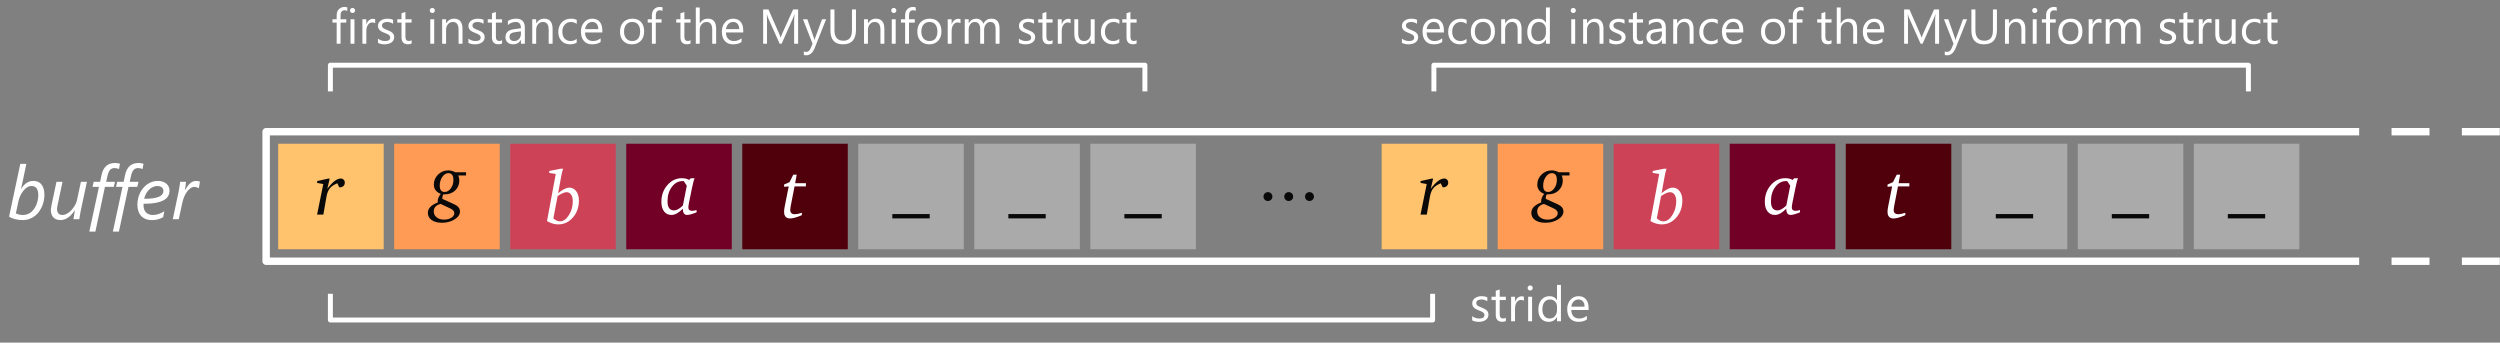
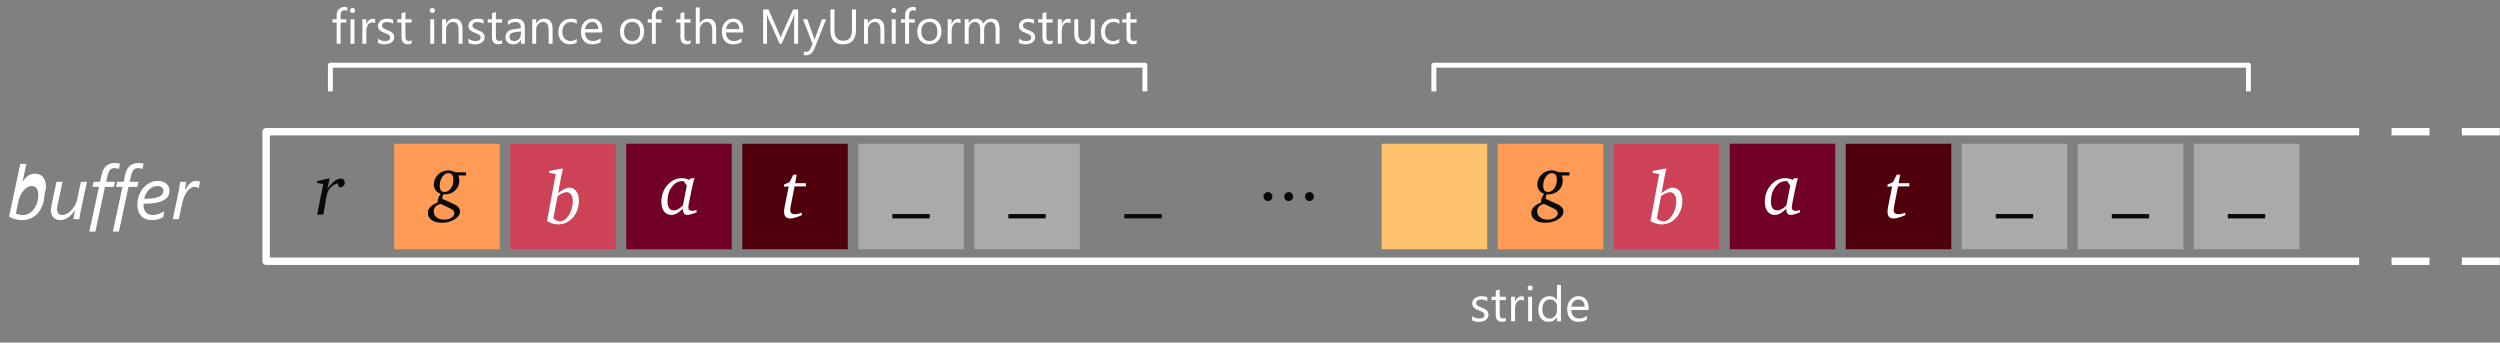
<svg xmlns="http://www.w3.org/2000/svg" version="1.1" id="svg761" width="763.15" height="104.58" viewBox="0 0 763.15 104.58" xml:space="preserve">
  <rect x="0" y="0" width="763.15" height="104.58" fill="#808080" stroke="none" />
  <defs id="defs765" />
  <g id="layer2" transform="translate(111.702,-364.803)">
-     <path id="rect984" style="fill:#ffc26d;stroke-width:1.512;stroke-linejoin:round" d="M -26.789,408.677 H 5.424 v 32.213 H -26.789 Z" />
    <path id="rect985" style="fill:#ff9b54;stroke-width:1.512;stroke-linejoin:round" d="M 8.629,408.677 H 40.842 v 32.213 H 8.629 Z" />
    <path id="rect986" style="fill:#ce4257;stroke-width:1.512;stroke-linejoin:round" d="m 44.046,408.677 h 32.213 v 32.213 H 44.046 Z" />
    <path id="rect987" style="fill:#720026;stroke-width:1.512;stroke-linejoin:round" d="m 79.463,408.677 h 32.213 v 32.213 H 79.463 Z" />
    <path id="rect988" style="fill:#4f000b;stroke-width:1.512;stroke-linejoin:round" d="m 114.88,408.677 h 32.213 v 32.213 h -32.213 z" />
    <path id="rect989" style="fill:#aaaaaa;stroke-width:1.512;stroke-linejoin:round" d="m 150.297,408.677 h 32.213 v 32.213 h -32.213 z" />
    <path id="rect990" style="fill:#aaaaaa;stroke-width:1.512;stroke-linejoin:round" d="m 185.715,408.677 h 32.213 v 32.213 h -32.213 z" />
-     <path id="rect991" style="fill:#aaaaaa;stroke-width:1.512;stroke-linejoin:round" d="m 221.132,408.677 h 32.213 v 32.213 h -32.213 z" />
    <g id="g993" transform="matrix(5.039,0,0,5.039,-124.561,301.077)" style="stroke:#000000;stroke-opacity:1">
      <path style="opacity:1;fill:none;fill-opacity:1;stroke:#ffffff;stroke-width:0.45;stroke-linejoin:round;stroke-dasharray:none;stroke-opacity:1" d="M 145.469,28.472 H 18.674 l -1e-6,-7.848 H 145.469" id="path991" />
      <path style="opacity:1;fill:none;fill-opacity:1;stroke:#ffffff;stroke-width:0.45;stroke-linejoin:round;stroke-dasharray:none;stroke-opacity:1" d="m 149.729,28.472 h -2.298 m 0,-7.848 h 2.298" id="path992" />
      <path style="opacity:1;fill:none;fill-opacity:1;stroke:#ffffff;stroke-width:0.45;stroke-linejoin:round;stroke-dasharray:none;stroke-opacity:1" d="m 153.989,28.472 h -2.298 m 0,-7.848 h 2.298" id="path993" />
    </g>
-     <path style="fill:none;stroke:#ffffff;stroke-width:1.512;stroke-linejoin:round;stroke-dasharray:none;stroke-opacity:1" d="m -10.847,454.489 v 7.995 H 325.618 v -7.995" id="path994" />
-     <path style="font-style:italic;font-size:22.811px;line-height:1.25;font-family:'Segoe UI';-inkscape-font-specification:'Segoe UI Italic';letter-spacing:0px;word-spacing:0px;fill:#ffffff;stroke-width:1.286" d="m -98.143,424.294 q 0,0.757 -0.156,1.626 -0.156,0.858 -0.501,1.715 -0.345,0.847 -0.88,1.637 -0.535,0.791 -1.292,1.392 -0.746,0.601 -1.738,0.969 -0.98,0.356 -2.228,0.356 -0.512,0 -1.058,-0.078 -0.546,-0.067 -1.069,-0.2 -0.524,-0.134 -1.002,-0.323 -0.479,-0.189 -0.869,-0.434 l 3.431,-16.128 h 1.849 l -1.147,5.458 q -0.123,0.546 -0.256,1.147 -0.123,0.601 -0.245,1.069 h 0.022 q 0.356,-0.568 0.757,-1.025 0.401,-0.457 0.858,-0.78 0.468,-0.323 0.991,-0.49 0.535,-0.178 1.158,-0.178 1.626,0 2.495,1.114 0.88,1.114 0.88,3.152 z m -1.871,0.045 q 0,-0.635 -0.123,-1.147 -0.111,-0.512 -0.368,-0.869 -0.245,-0.356 -0.635,-0.546 -0.39,-0.189 -0.947,-0.189 -0.702,0 -1.348,0.412 -0.646,0.412 -1.181,1.092 -0.535,0.679 -0.924,1.537 -0.39,0.858 -0.568,1.749 l -0.746,3.553 q 0.379,0.212 0.947,0.356 0.579,0.145 1.192,0.145 0.791,0 1.448,-0.256 0.657,-0.267 1.181,-0.724 0.524,-0.457 0.913,-1.058 0.39,-0.601 0.646,-1.27 0.256,-0.679 0.379,-1.392 0.134,-0.724 0.134,-1.392 z m 13.099,4.132 q -0.1,0.434 -0.189,0.902 -0.078,0.468 -0.156,0.902 -0.078,0.434 -0.134,0.813 -0.056,0.379 -0.089,0.624 h -1.782 q 0.056,-0.434 0.123,-0.902 0.078,-0.479 0.145,-0.88 0.078,-0.468 0.145,-0.913 h -0.045 q -0.39,0.613 -0.869,1.158 -0.468,0.535 -1.025,0.947 -0.546,0.401 -1.17,0.635 -0.613,0.234 -1.281,0.234 -0.735,0 -1.292,-0.234 -0.546,-0.223 -0.913,-0.635 -0.368,-0.412 -0.557,-0.991 -0.178,-0.579 -0.178,-1.292 0,-0.145 0.045,-0.434 0.045,-0.29 0.1,-0.624 0.056,-0.334 0.123,-0.657 0.078,-0.334 0.123,-0.568 l 1.325,-6.249 h 1.849 l -1.415,6.683 q -0.045,0.178 -0.089,0.412 -0.045,0.234 -0.089,0.468 -0.033,0.234 -0.056,0.434 -0.022,0.189 -0.022,0.301 0,0.835 0.401,1.337 0.412,0.49 1.225,0.49 0.49,0 0.98,-0.2 0.49,-0.2 0.947,-0.535 0.468,-0.345 0.88,-0.791 0.412,-0.457 0.746,-0.958 0.334,-0.512 0.568,-1.047 0.234,-0.535 0.345,-1.025 l 1.192,-5.569 h 1.838 z m 11.539,-12.063 q -0.111,-0.056 -0.267,-0.1 -0.156,-0.056 -0.334,-0.1 -0.178,-0.045 -0.379,-0.067 -0.189,-0.033 -0.368,-0.033 -0.913,0 -1.415,0.601 -0.49,0.59 -0.746,1.771 l -0.412,1.827 h 2.695 l -0.368,1.548 h -2.695 l -2.918,13.645 h -1.849 l 2.941,-13.645 h -1.96 l 0.345,-1.548 h 1.96 l 0.457,-2.116 q 0.212,-0.98 0.59,-1.671 0.379,-0.691 0.902,-1.125 0.524,-0.434 1.181,-0.635 0.668,-0.2 1.459,-0.2 0.412,0 0.802,0.067 0.401,0.067 0.679,0.156 z m 7.184,0 q -0.111,-0.056 -0.267,-0.1 -0.156,-0.056 -0.334,-0.1 -0.178,-0.045 -0.379,-0.067 -0.189,-0.033 -0.368,-0.033 -0.913,0 -1.415,0.601 -0.49,0.59 -0.746,1.771 l -0.412,1.827 h 2.695 l -0.368,1.548 h -2.695 l -2.918,13.645 h -1.849 l 2.941,-13.645 h -1.96 l 0.345,-1.548 h 1.96 l 0.457,-2.116 q 0.212,-0.98 0.59,-1.671 0.379,-0.691 0.902,-1.125 0.524,-0.434 1.181,-0.635 0.668,-0.2 1.459,-0.2 0.412,0 0.802,0.067 0.401,0.067 0.679,0.156 z m 8.231,6.572 q 0,0.902 -0.401,1.648 -0.401,0.735 -1.325,1.27 -0.924,0.523 -2.439,0.813 -1.515,0.29 -3.742,0.301 -0.022,0.123 -0.022,0.256 0,0.123 0,0.223 0,0.601 0.167,1.136 0.167,0.535 0.512,0.936 0.356,0.401 0.902,0.635 0.557,0.234 1.314,0.234 0.769,0 1.682,-0.29 0.924,-0.301 1.76,-0.847 l -0.345,1.804 q -0.613,0.356 -1.459,0.624 -0.847,0.267 -1.894,0.267 -1.259,0 -2.127,-0.39 -0.858,-0.39 -1.392,-1.036 -0.524,-0.657 -0.757,-1.504 -0.234,-0.858 -0.234,-1.793 0,-1.002 0.223,-1.927 0.223,-0.936 0.624,-1.738 0.412,-0.802 0.98,-1.459 0.568,-0.668 1.259,-1.136 0.691,-0.468 1.481,-0.724 0.791,-0.256 1.637,-0.256 0.88,0 1.548,0.234 0.679,0.234 1.125,0.646 0.457,0.401 0.691,0.936 0.234,0.535 0.234,1.136 z m -1.86,0.089 q 0,-0.702 -0.524,-1.092 -0.512,-0.39 -1.37,-0.39 -0.679,0 -1.314,0.301 -0.635,0.29 -1.17,0.813 -0.535,0.512 -0.924,1.236 -0.39,0.713 -0.568,1.548 1.593,0 2.707,-0.156 1.114,-0.167 1.816,-0.479 0.702,-0.312 1.025,-0.757 0.323,-0.457 0.323,-1.025 z m 10.827,-0.824 h -0.045 q -0.223,-0.134 -0.59,-0.256 -0.356,-0.134 -0.713,-0.134 -0.646,0 -1.236,0.423 -0.59,0.412 -1.08,1.103 -0.479,0.679 -0.847,1.559 -0.356,0.88 -0.557,1.804 l -1.069,4.968 h -1.827 l 1.604,-7.574 q 0.1,-0.468 0.2,-0.98 0.1,-0.512 0.178,-1.025 0.089,-0.512 0.156,-0.98 0.067,-0.468 0.1,-0.847 h 1.804 q -0.033,0.334 -0.078,0.713 -0.045,0.368 -0.089,0.724 -0.045,0.345 -0.089,0.635 -0.045,0.278 -0.067,0.434 h 0.045 q 0.356,-0.635 0.724,-1.147 0.368,-0.512 0.769,-0.869 0.412,-0.368 0.869,-0.568 0.457,-0.201 0.991,-0.201 0.312,0 0.613,0.067 0.312,0.056 0.557,0.123 z" id="text994" transform="scale(1,1)" aria-label="buffer" />
+     <path style="font-style:italic;font-size:22.811px;line-height:1.25;font-family:'Segoe UI';-inkscape-font-specification:'Segoe UI Italic';letter-spacing:0px;word-spacing:0px;fill:#ffffff;stroke-width:1.286" d="m -98.143,424.294 q 0,0.757 -0.156,1.626 -0.156,0.858 -0.501,1.715 -0.345,0.847 -0.88,1.637 -0.535,0.791 -1.292,1.392 -0.746,0.601 -1.738,0.969 -0.98,0.356 -2.228,0.356 -0.512,0 -1.058,-0.078 -0.546,-0.067 -1.069,-0.2 -0.524,-0.134 -1.002,-0.323 -0.479,-0.189 -0.869,-0.434 l 3.431,-16.128 h 1.849 l -1.147,5.458 h 0.022 q 0.356,-0.568 0.757,-1.025 0.401,-0.457 0.858,-0.78 0.468,-0.323 0.991,-0.49 0.535,-0.178 1.158,-0.178 1.626,0 2.495,1.114 0.88,1.114 0.88,3.152 z m -1.871,0.045 q 0,-0.635 -0.123,-1.147 -0.111,-0.512 -0.368,-0.869 -0.245,-0.356 -0.635,-0.546 -0.39,-0.189 -0.947,-0.189 -0.702,0 -1.348,0.412 -0.646,0.412 -1.181,1.092 -0.535,0.679 -0.924,1.537 -0.39,0.858 -0.568,1.749 l -0.746,3.553 q 0.379,0.212 0.947,0.356 0.579,0.145 1.192,0.145 0.791,0 1.448,-0.256 0.657,-0.267 1.181,-0.724 0.524,-0.457 0.913,-1.058 0.39,-0.601 0.646,-1.27 0.256,-0.679 0.379,-1.392 0.134,-0.724 0.134,-1.392 z m 13.099,4.132 q -0.1,0.434 -0.189,0.902 -0.078,0.468 -0.156,0.902 -0.078,0.434 -0.134,0.813 -0.056,0.379 -0.089,0.624 h -1.782 q 0.056,-0.434 0.123,-0.902 0.078,-0.479 0.145,-0.88 0.078,-0.468 0.145,-0.913 h -0.045 q -0.39,0.613 -0.869,1.158 -0.468,0.535 -1.025,0.947 -0.546,0.401 -1.17,0.635 -0.613,0.234 -1.281,0.234 -0.735,0 -1.292,-0.234 -0.546,-0.223 -0.913,-0.635 -0.368,-0.412 -0.557,-0.991 -0.178,-0.579 -0.178,-1.292 0,-0.145 0.045,-0.434 0.045,-0.29 0.1,-0.624 0.056,-0.334 0.123,-0.657 0.078,-0.334 0.123,-0.568 l 1.325,-6.249 h 1.849 l -1.415,6.683 q -0.045,0.178 -0.089,0.412 -0.045,0.234 -0.089,0.468 -0.033,0.234 -0.056,0.434 -0.022,0.189 -0.022,0.301 0,0.835 0.401,1.337 0.412,0.49 1.225,0.49 0.49,0 0.98,-0.2 0.49,-0.2 0.947,-0.535 0.468,-0.345 0.88,-0.791 0.412,-0.457 0.746,-0.958 0.334,-0.512 0.568,-1.047 0.234,-0.535 0.345,-1.025 l 1.192,-5.569 h 1.838 z m 11.539,-12.063 q -0.111,-0.056 -0.267,-0.1 -0.156,-0.056 -0.334,-0.1 -0.178,-0.045 -0.379,-0.067 -0.189,-0.033 -0.368,-0.033 -0.913,0 -1.415,0.601 -0.49,0.59 -0.746,1.771 l -0.412,1.827 h 2.695 l -0.368,1.548 h -2.695 l -2.918,13.645 h -1.849 l 2.941,-13.645 h -1.96 l 0.345,-1.548 h 1.96 l 0.457,-2.116 q 0.212,-0.98 0.59,-1.671 0.379,-0.691 0.902,-1.125 0.524,-0.434 1.181,-0.635 0.668,-0.2 1.459,-0.2 0.412,0 0.802,0.067 0.401,0.067 0.679,0.156 z m 7.184,0 q -0.111,-0.056 -0.267,-0.1 -0.156,-0.056 -0.334,-0.1 -0.178,-0.045 -0.379,-0.067 -0.189,-0.033 -0.368,-0.033 -0.913,0 -1.415,0.601 -0.49,0.59 -0.746,1.771 l -0.412,1.827 h 2.695 l -0.368,1.548 h -2.695 l -2.918,13.645 h -1.849 l 2.941,-13.645 h -1.96 l 0.345,-1.548 h 1.96 l 0.457,-2.116 q 0.212,-0.98 0.59,-1.671 0.379,-0.691 0.902,-1.125 0.524,-0.434 1.181,-0.635 0.668,-0.2 1.459,-0.2 0.412,0 0.802,0.067 0.401,0.067 0.679,0.156 z m 8.231,6.572 q 0,0.902 -0.401,1.648 -0.401,0.735 -1.325,1.27 -0.924,0.523 -2.439,0.813 -1.515,0.29 -3.742,0.301 -0.022,0.123 -0.022,0.256 0,0.123 0,0.223 0,0.601 0.167,1.136 0.167,0.535 0.512,0.936 0.356,0.401 0.902,0.635 0.557,0.234 1.314,0.234 0.769,0 1.682,-0.29 0.924,-0.301 1.76,-0.847 l -0.345,1.804 q -0.613,0.356 -1.459,0.624 -0.847,0.267 -1.894,0.267 -1.259,0 -2.127,-0.39 -0.858,-0.39 -1.392,-1.036 -0.524,-0.657 -0.757,-1.504 -0.234,-0.858 -0.234,-1.793 0,-1.002 0.223,-1.927 0.223,-0.936 0.624,-1.738 0.412,-0.802 0.98,-1.459 0.568,-0.668 1.259,-1.136 0.691,-0.468 1.481,-0.724 0.791,-0.256 1.637,-0.256 0.88,0 1.548,0.234 0.679,0.234 1.125,0.646 0.457,0.401 0.691,0.936 0.234,0.535 0.234,1.136 z m -1.86,0.089 q 0,-0.702 -0.524,-1.092 -0.512,-0.39 -1.37,-0.39 -0.679,0 -1.314,0.301 -0.635,0.29 -1.17,0.813 -0.535,0.512 -0.924,1.236 -0.39,0.713 -0.568,1.548 1.593,0 2.707,-0.156 1.114,-0.167 1.816,-0.479 0.702,-0.312 1.025,-0.757 0.323,-0.457 0.323,-1.025 z m 10.827,-0.824 h -0.045 q -0.223,-0.134 -0.59,-0.256 -0.356,-0.134 -0.713,-0.134 -0.646,0 -1.236,0.423 -0.59,0.412 -1.08,1.103 -0.479,0.679 -0.847,1.559 -0.356,0.88 -0.557,1.804 l -1.069,4.968 h -1.827 l 1.604,-7.574 q 0.1,-0.468 0.2,-0.98 0.1,-0.512 0.178,-1.025 0.089,-0.512 0.156,-0.98 0.067,-0.468 0.1,-0.847 h 1.804 q -0.033,0.334 -0.078,0.713 -0.045,0.368 -0.089,0.724 -0.045,0.345 -0.089,0.635 -0.045,0.278 -0.067,0.434 h 0.045 q 0.356,-0.635 0.724,-1.147 0.368,-0.512 0.769,-0.869 0.412,-0.368 0.869,-0.568 0.457,-0.201 0.991,-0.201 0.312,0 0.613,0.067 0.312,0.056 0.557,0.123 z" id="text994" transform="scale(1,1)" aria-label="buffer" />
    <path style="font-style:italic;font-size:22.811px;line-height:1.25;font-family:'Charter ITC TT';-inkscape-font-specification:'Charter ITC TT Italic';letter-spacing:0px;word-spacing:0px;fill:#090909;stroke-width:1.286" d="m -6.45,420.529 q 0,0.662 -0.433,1.072 -0.433,0.388 -1.141,0.388 h -0.114 l -0.593,-1.232 q -1.574,0.639 -2.304,1.551 -0.73,0.912 -1.027,2.646 l -0.935,5.361 h -1.916 l 1.893,-9.33 -1.871,-0.342 v -0.57 l 3.376,-0.753 h 0.456 l -0.73,3.125 q 2.327,-3.148 4.129,-3.148 0.525,0 0.867,0.365 0.342,0.342 0.342,0.867 z" id="text995" transform="scale(1,1)" aria-label="r" />
    <path style="font-size:14.964px;line-height:1.25;font-family:'Segoe UI';-inkscape-font-specification:'Segoe UI';text-align:end;letter-spacing:0px;word-spacing:0px;text-anchor:end;fill:#ffffff;stroke-width:1.286" d="m 337.703,462.6 v -1.286 q 0.979,0.723 2.155,0.723 1.578,0 1.578,-1.052 0,-0.3 -0.139,-0.504 -0.132,-0.212 -0.365,-0.373 -0.227,-0.161 -0.541,-0.285 -0.307,-0.132 -0.665,-0.27 -0.497,-0.197 -0.877,-0.395 -0.373,-0.205 -0.628,-0.453 -0.248,-0.256 -0.38,-0.577 -0.124,-0.321 -0.124,-0.753 0,-0.526 0.241,-0.928 0.241,-0.409 0.643,-0.68 0.402,-0.278 0.913,-0.416 0.519,-0.139 1.067,-0.139 0.972,0 1.739,0.336 v 1.213 q -0.826,-0.541 -1.9,-0.541 -0.336,0 -0.606,0.08 -0.27,0.073 -0.468,0.212 -0.19,0.139 -0.3,0.336 -0.102,0.19 -0.102,0.424 0,0.292 0.102,0.49 0.11,0.197 0.314,0.351 0.205,0.153 0.497,0.278 0.292,0.124 0.665,0.27 0.497,0.19 0.891,0.395 0.395,0.197 0.672,0.453 0.278,0.248 0.424,0.577 0.153,0.329 0.153,0.782 0,0.555 -0.248,0.964 -0.241,0.409 -0.65,0.68 -0.409,0.27 -0.943,0.402 -0.533,0.132 -1.118,0.132 -1.154,0 -2.002,-0.446 z m 10.273,0.197 q -0.424,0.234 -1.118,0.234 -1.965,0 -1.965,-2.192 v -4.428 h -1.286 v -1.023 h 1.286 v -1.827 l 1.198,-0.387 v 2.214 h 1.885 v 1.023 h -1.885 v 4.216 q 0,0.753 0.256,1.074 0.256,0.321 0.848,0.321 0.453,0 0.782,-0.248 z m 5.502,-6.196 q -0.314,-0.241 -0.906,-0.241 -0.767,0 -1.286,0.723 -0.511,0.723 -0.511,1.973 v 3.814 h -1.198 v -7.482 h 1.198 v 1.542 h 0.029 q 0.256,-0.789 0.782,-1.228 0.526,-0.446 1.176,-0.446 0.468,0 0.716,0.102 z m 1.914,-3.113 q -0.322,0 -0.548,-0.219 -0.227,-0.219 -0.227,-0.555 0,-0.336 0.227,-0.555 0.227,-0.227 0.548,-0.227 0.329,0 0.555,0.227 0.234,0.219 0.234,0.555 0,0.322 -0.234,0.548 -0.227,0.227 -0.555,0.227 z m 0.585,9.382 h -1.198 v -7.482 h 1.198 z m 8.812,0 h -1.198 v -1.271 h -0.029 q -0.833,1.447 -2.572,1.447 -1.41,0 -2.258,-1.001 -0.84,-1.008 -0.84,-2.74 0,-1.856 0.935,-2.974 0.935,-1.118 2.492,-1.118 1.542,0 2.243,1.213 h 0.029 v -4.632 h 1.198 z m -1.198,-3.383 v -1.103 q 0,-0.906 -0.599,-1.534 -0.599,-0.628 -1.52,-0.628 -1.096,0 -1.724,0.804 -0.628,0.804 -0.628,2.221 0,1.293 0.599,2.046 0.606,0.745 1.622,0.745 1.001,0 1.622,-0.723 0.628,-0.723 0.628,-1.827 z m 9.637,-0.058 h -5.283 q 0.029,1.249 0.672,1.929 0.643,0.68 1.768,0.68 1.264,0 2.324,-0.833 v 1.125 q -0.986,0.716 -2.608,0.716 -1.586,0 -2.492,-1.016 -0.906,-1.023 -0.906,-2.872 0,-1.746 0.986,-2.842 0.994,-1.103 2.462,-1.103 1.469,0 2.272,0.95 0.804,0.95 0.804,2.638 z m -1.228,-1.016 q -0.007,-1.038 -0.504,-1.615 -0.49,-0.577 -1.366,-0.577 -0.848,0 -1.439,0.606 -0.592,0.606 -0.731,1.586 z" id="text996" transform="scale(1,1)" aria-label="stride" />
    <path style="font-style:italic;font-size:22.811px;line-height:1.25;font-family:'Charter ITC TT';-inkscape-font-specification:'Charter ITC TT Italic';letter-spacing:0px;word-spacing:0px;fill:#090909;stroke-width:1.286" d="m 30.562,418.362 h -2.35 q 0.297,0.821 0.297,1.551 0,1.346 -0.73,2.395 -0.73,1.049 -1.985,1.528 -0.867,0.319 -2.19,0.319 -0.297,0.525 -0.297,1.346 l 3.627,1.642 q 1.779,0.798 1.779,2.213 0,1.391 -1.642,2.418 -1.642,1.027 -3.878,1.027 -1.962,0 -3.125,-0.821 -1.163,-0.821 -1.163,-2.213 0,-2.007 3.034,-3.171 -0.023,-0.182 -0.023,-0.388 0,-1.049 0.912,-2.213 -2.099,-0.89 -2.099,-2.829 0,-1.802 1.3,-3.08 1.3,-1.277 3.125,-1.277 0.958,0 2.144,0.57 h 3.262 z m -3.855,1.391 q 0,-2.099 -1.551,-2.099 -1.049,0 -1.848,1.163 -0.776,1.141 -0.776,2.623 0,1.962 1.506,1.962 1.072,0 1.871,-1.095 0.798,-1.095 0.798,-2.555 z m 0.274,10.105 q 0,-0.867 -1.3,-1.46 l -2.897,-1.346 q -2.076,0.547 -2.076,2.258 0,1.141 0.867,1.825 0.867,0.707 2.258,0.707 1.323,0 2.236,-0.57 0.912,-0.57 0.912,-1.414 z" id="text997" transform="scale(1,1)" aria-label="g" />
    <path style="font-style:italic;font-size:22.811px;line-height:1.25;font-family:'Charter ITC TT';-inkscape-font-specification:'Charter ITC TT Italic';letter-spacing:0px;word-spacing:0px;fill:#ffffff;stroke-width:1.286" d="m 65.019,426.026 q 0,3.057 -1.848,5.178 -1.825,2.099 -4.494,2.099 -1.642,0 -3.399,-1.004 l 2.669,-14.371 -1.985,-0.342 v -0.593 l 3.467,-0.684 h 0.753 q -0.342,1.095 -0.525,2.099 l -0.981,5.361 q 2.076,-1.688 3.399,-1.688 1.323,0 2.121,1.095 0.821,1.095 0.821,2.851 z m -1.871,0.182 q 0,-1.277 -0.525,-2.007 -0.502,-0.73 -1.391,-0.73 -0.958,0 -2.715,1.186 l -1.3,6.798 q 0.981,0.912 2.007,0.912 1.528,0 2.715,-1.871 1.209,-1.871 1.209,-4.289 z" id="text998" transform="scale(1,1)" aria-label="b" />
    <path style="font-style:italic;font-size:22.811px;line-height:1.25;font-family:'Charter ITC TT';-inkscape-font-specification:'Charter ITC TT Italic';letter-spacing:0px;word-spacing:0px;fill:#ffffff;stroke-width:1.286" d="m 100.936,429.619 q -1.985,0.798 -2.874,0.798 -1.323,0 -1.323,-1.916 -1.848,1.916 -3.467,1.916 -1.414,0 -2.258,-1.072 -0.821,-1.072 -0.821,-2.92 0,-3.011 1.825,-5.11 1.825,-2.121 4.448,-2.121 1.163,0 2.236,0.525 l 0.456,-0.502 h 1.186 q -0.365,0.73 -0.867,3.262 l -0.821,4.038 q -0.228,1.118 -0.228,1.62 0,1.027 1.163,1.027 0.342,0 1.346,-0.228 z m -2.988,-8.121 -0.912,-1.391 q -0.16,-0.023 -0.365,-0.023 -1.962,0 -3.285,1.779 -1.323,1.756 -1.323,4.403 0,2.76 1.962,2.76 1.255,0 2.737,-1.506 z" id="text999" transform="scale(1,1)" aria-label="a" />
    <path style="font-style:italic;font-size:22.811px;line-height:1.25;font-family:'Charter ITC TT';-inkscape-font-specification:'Charter ITC TT Italic';letter-spacing:0px;word-spacing:0px;fill:#ffffff;stroke-width:1.286" d="m 134.31,421.704 h -3.467 l -1.186,6.091 q -0.137,0.707 -0.137,1.049 0,1.346 1.391,1.346 0.844,0 2.167,-0.433 v 0.73 q -2.35,1.004 -3.581,1.004 -1.848,0 -1.848,-2.053 0,-0.639 0.182,-1.551 l 1.232,-6.182 -1.414,0.114 v -0.684 l 1.665,-0.73 1.141,-2.281 h 1.049 l -0.479,2.6 h 3.285 z" id="text1000" transform="scale(1,1)" aria-label="t" />
    <path style="font-style:italic;font-size:22.811px;line-height:1.25;font-family:'Charter ITC TT';-inkscape-font-specification:'Charter ITC TT Italic';letter-spacing:0px;word-spacing:0px;fill:#090909;stroke-width:1.286" d="m 172.098,431.469 h -11.406 v -1.323 h 11.406 z" id="text1001" transform="scale(1,1)" aria-label="_" />
    <path style="font-style:italic;font-size:22.811px;line-height:1.25;font-family:'Charter ITC TT';-inkscape-font-specification:'Charter ITC TT Italic';letter-spacing:0px;word-spacing:0px;fill:#090909;stroke-width:1.286" d="m 207.513,431.469 h -11.406 v -1.323 h 11.406 z" id="text1002" transform="scale(1,1)" aria-label="_" />
    <path style="font-style:italic;font-size:22.811px;line-height:1.25;font-family:'Charter ITC TT';-inkscape-font-specification:'Charter ITC TT Italic';letter-spacing:0px;word-spacing:0px;fill:#090909;stroke-width:1.286" d="m 242.929,431.469 h -11.406 v -1.323 h 11.406 z" id="text1003" transform="scale(1,1)" aria-label="_" />
    <path style="fill:none;stroke:#ffffff;stroke-width:1.512;stroke-linejoin:round;stroke-dasharray:none;stroke-opacity:1" d="m -10.847,392.696 v -7.995 H 237.791 v 7.995" id="path1003" />
    <path style="font-size:14.964px;line-height:1.25;font-family:'Segoe UI';-inkscape-font-specification:'Segoe UI';text-align:end;letter-spacing:0px;word-spacing:0px;text-anchor:end;fill:#ffffff;stroke-width:1.286" d="m -5.689,368.136 q -0.351,-0.197 -0.796,-0.197 -1.257,0 -1.257,1.586 v 1.154 h 1.754 v 1.023 h -1.754 v 6.459 h -1.191 v -6.459 h -1.279 v -1.023 h 1.279 v -1.213 q 0,-1.176 0.68,-1.856 0.68,-0.687 1.695,-0.687 0.548,0 0.869,0.132 z m 1.6,0.643 q -0.321,0 -0.548,-0.219 -0.227,-0.219 -0.227,-0.555 0,-0.336 0.227,-0.555 0.227,-0.227 0.548,-0.227 0.329,0 0.555,0.227 0.234,0.219 0.234,0.555 0,0.321 -0.234,0.548 -0.227,0.227 -0.555,0.227 z m 0.585,9.382 h -1.198 v -7.482 h 1.198 z m 6.328,-6.269 q -0.314,-0.241 -0.906,-0.241 -0.767,0 -1.286,0.723 -0.511,0.723 -0.511,1.973 v 3.814 H -1.078 v -7.482 h 1.198 v 1.542 h 0.029 q 0.256,-0.789 0.782,-1.228 0.526,-0.446 1.176,-0.446 0.468,0 0.716,0.102 z m 0.848,5.999 v -1.286 q 0.979,0.723 2.155,0.723 1.578,0 1.578,-1.052 0,-0.3 -0.139,-0.504 -0.132,-0.212 -0.365,-0.373 -0.227,-0.161 -0.541,-0.285 -0.307,-0.132 -0.665,-0.27 -0.497,-0.197 -0.877,-0.395 -0.373,-0.205 -0.628,-0.453 -0.248,-0.256 -0.38,-0.577 -0.124,-0.321 -0.124,-0.753 0,-0.526 0.241,-0.928 0.241,-0.409 0.643,-0.68 0.402,-0.278 0.913,-0.416 0.519,-0.139 1.067,-0.139 0.972,0 1.739,0.336 v 1.213 q -0.826,-0.541 -1.9,-0.541 -0.336,0 -0.606,0.08 -0.27,0.073 -0.468,0.212 -0.19,0.139 -0.3,0.336 -0.102,0.19 -0.102,0.424 0,0.292 0.102,0.49 0.11,0.197 0.314,0.351 0.205,0.153 0.497,0.278 0.292,0.124 0.665,0.27 0.497,0.19 0.891,0.395 0.395,0.197 0.672,0.453 0.278,0.248 0.424,0.577 0.153,0.329 0.153,0.782 0,0.555 -0.248,0.964 -0.241,0.409 -0.65,0.68 -0.409,0.27 -0.943,0.402 -0.533,0.132 -1.118,0.132 -1.154,0 -2.002,-0.446 z m 10.273,0.197 q -0.424,0.234 -1.118,0.234 -1.965,0 -1.965,-2.192 v -4.428 H 9.575 v -1.023 h 1.286 v -1.827 l 1.198,-0.387 v 2.214 h 1.885 v 1.023 h -1.885 v 4.216 q 0,0.753 0.256,1.074 0.256,0.321 0.848,0.321 0.453,0 0.782,-0.248 z m 6.313,-9.309 q -0.321,0 -0.548,-0.219 -0.227,-0.219 -0.227,-0.555 0,-0.336 0.227,-0.555 0.227,-0.227 0.548,-0.227 0.329,0 0.555,0.227 0.234,0.219 0.234,0.555 0,0.321 -0.234,0.548 -0.227,0.227 -0.555,0.227 z m 0.585,9.382 H 19.644 v -7.482 h 1.198 z m 8.636,0 H 28.28 v -4.267 q 0,-2.382 -1.739,-2.382 -0.899,0 -1.491,0.68 -0.585,0.672 -0.585,1.702 v 4.267 h -1.198 v -7.482 h 1.198 v 1.242 h 0.029 q 0.848,-1.417 2.455,-1.417 1.228,0 1.878,0.796 0.65,0.789 0.65,2.287 z m 1.805,-0.27 v -1.286 q 0.979,0.723 2.155,0.723 1.578,0 1.578,-1.052 0,-0.3 -0.139,-0.504 -0.132,-0.212 -0.365,-0.373 -0.227,-0.161 -0.541,-0.285 -0.307,-0.132 -0.665,-0.27 -0.497,-0.197 -0.877,-0.395 -0.373,-0.205 -0.628,-0.453 -0.248,-0.256 -0.38,-0.577 -0.124,-0.321 -0.124,-0.753 0,-0.526 0.241,-0.928 0.241,-0.409 0.643,-0.68 0.402,-0.278 0.913,-0.416 0.519,-0.139 1.067,-0.139 0.972,0 1.739,0.336 v 1.213 q -0.826,-0.541 -1.9,-0.541 -0.336,0 -0.606,0.08 -0.27,0.073 -0.468,0.212 -0.19,0.139 -0.3,0.336 -0.102,0.19 -0.102,0.424 0,0.292 0.102,0.49 0.11,0.197 0.314,0.351 0.205,0.153 0.497,0.278 0.292,0.124 0.665,0.27 0.497,0.19 0.891,0.395 0.395,0.197 0.672,0.453 0.278,0.248 0.424,0.577 0.153,0.329 0.153,0.782 0,0.555 -0.248,0.964 -0.241,0.409 -0.65,0.68 -0.409,0.27 -0.943,0.402 -0.533,0.132 -1.118,0.132 -1.154,0 -2.002,-0.446 z m 10.273,0.197 q -0.424,0.234 -1.118,0.234 -1.965,0 -1.965,-2.192 v -4.428 h -1.286 v -1.023 h 1.286 v -1.827 l 1.198,-0.387 v 2.214 h 1.885 v 1.023 h -1.885 v 4.216 q 0,0.753 0.256,1.074 0.256,0.321 0.848,0.321 0.453,0 0.782,-0.248 z m 6.956,0.073 h -1.198 v -1.169 h -0.029 q -0.782,1.344 -2.302,1.344 -1.118,0 -1.754,-0.592 -0.628,-0.592 -0.628,-1.571 0,-2.097 2.47,-2.44 l 2.243,-0.314 q 0,-1.907 -1.542,-1.907 -1.352,0 -2.44,0.921 v -1.228 q 1.103,-0.701 2.543,-0.701 2.638,0 2.638,2.791 z m -1.198,-3.785 -1.805,0.248 q -0.833,0.117 -1.257,0.416 -0.424,0.292 -0.424,1.045 0,0.548 0.387,0.899 0.395,0.343 1.045,0.343 0.891,0 1.469,-0.621 0.585,-0.628 0.585,-1.586 z m 9.667,3.785 h -1.198 v -4.267 q 0,-2.382 -1.739,-2.382 -0.899,0 -1.491,0.68 -0.585,0.672 -0.585,1.702 v 4.267 h -1.198 v -7.482 h 1.198 v 1.242 h 0.029 q 0.848,-1.417 2.455,-1.417 1.228,0 1.878,0.796 0.65,0.789 0.65,2.287 z m 7.358,-0.343 q -0.862,0.519 -2.046,0.519 -1.6,0 -2.587,-1.038 -0.979,-1.045 -0.979,-2.703 0,-1.849 1.059,-2.966 1.059,-1.125 2.828,-1.125 0.986,0 1.739,0.365 v 1.228 q -0.833,-0.585 -1.783,-0.585 -1.147,0 -1.885,0.826 -0.731,0.818 -0.731,2.155 0,1.315 0.687,2.075 0.694,0.76 1.856,0.76 0.979,0 1.841,-0.65 z m 7.825,-3.098 H 66.881 q 0.029,1.249 0.672,1.929 0.643,0.68 1.768,0.68 1.264,0 2.324,-0.833 v 1.125 q -0.986,0.716 -2.608,0.716 -1.586,0 -2.492,-1.016 -0.906,-1.023 -0.906,-2.872 0,-1.746 0.986,-2.842 0.994,-1.103 2.462,-1.103 1.469,0 2.272,0.95 0.804,0.95 0.804,2.638 z m -1.228,-1.016 q -0.007,-1.038 -0.504,-1.615 -0.49,-0.577 -1.366,-0.577 -0.848,0 -1.439,0.606 -0.592,0.606 -0.731,1.586 z m 10.266,4.632 q -1.659,0 -2.652,-1.045 -0.986,-1.052 -0.986,-2.784 0,-1.885 1.03,-2.945 1.03,-1.059 2.784,-1.059 1.673,0 2.608,1.03 0.943,1.03 0.943,2.857 0,1.79 -1.016,2.872 -1.008,1.074 -2.711,1.074 z m 0.088,-6.824 q -1.154,0 -1.827,0.789 -0.672,0.782 -0.672,2.163 0,1.33 0.68,2.097 0.68,0.767 1.819,0.767 1.162,0 1.783,-0.753 0.628,-0.753 0.628,-2.141 0,-1.403 -0.628,-2.163 -0.621,-0.76 -1.783,-0.76 z m 9.25,-3.376 q -0.351,-0.197 -0.796,-0.197 -1.257,0 -1.257,1.586 v 1.154 h 1.754 v 1.023 h -1.754 v 6.459 h -1.191 v -6.459 h -1.279 v -1.023 h 1.279 v -1.213 q 0,-1.176 0.68,-1.856 0.68,-0.687 1.695,-0.687 0.548,0 0.869,0.132 z m 8.556,9.952 q -0.424,0.234 -1.118,0.234 -1.965,0 -1.965,-2.192 v -4.428 h -1.286 v -1.023 h 1.286 v -1.827 l 1.198,-0.387 v 2.214 h 1.885 v 1.023 H 97.211 v 4.216 q 0,0.753 0.256,1.074 0.256,0.321 0.848,0.321 0.453,0 0.782,-0.248 z m 7.811,0.073 h -1.198 v -4.311 q 0,-2.338 -1.739,-2.338 -0.877,0 -1.476,0.68 -0.599,0.672 -0.599,1.732 v 4.238 h -1.198 v -11.077 h 1.198 v 4.837 h 0.029 q 0.862,-1.417 2.455,-1.417 2.528,0 2.528,3.047 z m 8.271,-3.441 h -5.283 q 0.029,1.249 0.672,1.929 0.643,0.68 1.768,0.68 1.264,0 2.324,-0.833 v 1.125 q -0.986,0.716 -2.608,0.716 -1.586,0 -2.492,-1.016 -0.906,-1.023 -0.906,-2.872 0,-1.746 0.986,-2.842 0.994,-1.103 2.462,-1.103 1.469,0 2.272,0.95 0.804,0.95 0.804,2.638 z m -1.228,-1.016 q -0.007,-1.038 -0.504,-1.615 -0.49,-0.577 -1.366,-0.577 -0.848,0 -1.439,0.606 -0.592,0.606 -0.731,1.586 z m 17.982,4.457 h -1.22 v -7.029 q 0,-0.833 0.102,-2.039 h -0.029 q -0.175,0.709 -0.314,1.016 l -3.58,8.052 h -0.599 l -3.573,-7.993 q -0.153,-0.351 -0.314,-1.074 h -0.029 q 0.058,0.628 0.058,2.053 v 7.014 h -1.184 v -10.478 h 1.622 l 3.215,7.307 q 0.373,0.84 0.482,1.257 h 0.044 q 0.314,-0.862 0.504,-1.286 l 3.281,-7.277 h 1.534 z m 8.549,-7.482 -3.441,8.68 q -0.921,2.324 -2.587,2.324 -0.468,0 -0.782,-0.095 v -1.074 q 0.387,0.132 0.709,0.132 0.906,0 1.359,-1.081 l 0.599,-1.417 -2.923,-7.467 h 1.33 l 2.024,5.758 q 0.036,0.11 0.153,0.57 h 0.044 q 0.036,-0.175 0.146,-0.555 l 2.126,-5.772 z m 9.111,3.244 q 0,4.413 -3.982,4.413 -3.814,0 -3.814,-4.245 v -6.408 h 1.228 v 6.328 q 0,3.222 2.718,3.222 2.623,0 2.623,-3.113 v -6.437 h 1.228 z m 8.666,4.238 h -1.198 v -4.267 q 0,-2.382 -1.739,-2.382 -0.899,0 -1.491,0.68 -0.585,0.672 -0.585,1.702 v 4.267 h -1.198 v -7.482 h 1.198 v 1.242 h 0.029 q 0.848,-1.417 2.455,-1.417 1.228,0 1.878,0.796 0.65,0.789 0.65,2.287 z m 2.872,-9.382 q -0.321,0 -0.548,-0.219 -0.227,-0.219 -0.227,-0.555 0,-0.336 0.227,-0.555 0.227,-0.227 0.548,-0.227 0.329,0 0.555,0.227 0.234,0.219 0.234,0.555 0,0.321 -0.234,0.548 -0.227,0.227 -0.555,0.227 z m 0.585,9.382 h -1.198 v -7.482 h 1.198 z m 6.123,-10.025 q -0.351,-0.197 -0.796,-0.197 -1.257,0 -1.257,1.586 v 1.154 h 1.754 v 1.023 h -1.754 v 6.459 h -1.191 v -6.459 h -1.279 v -1.023 h 1.279 v -1.213 q 0,-1.176 0.68,-1.856 0.68,-0.687 1.695,-0.687 0.548,0 0.869,0.132 z m 4.114,10.2 q -1.659,0 -2.652,-1.045 -0.986,-1.052 -0.986,-2.784 0,-1.885 1.03,-2.945 1.03,-1.059 2.784,-1.059 1.673,0 2.608,1.03 0.943,1.03 0.943,2.857 0,1.79 -1.016,2.872 -1.008,1.074 -2.711,1.074 z m 0.088,-6.824 q -1.154,0 -1.827,0.789 -0.672,0.782 -0.672,2.163 0,1.33 0.68,2.097 0.68,0.767 1.819,0.767 1.162,0 1.783,-0.753 0.628,-0.753 0.628,-2.141 0,-1.403 -0.628,-2.163 -0.621,-0.76 -1.783,-0.76 z m 9.455,0.38 q -0.314,-0.241 -0.906,-0.241 -0.767,0 -1.286,0.723 -0.511,0.723 -0.511,1.973 v 3.814 h -1.198 v -7.482 h 1.198 v 1.542 h 0.029 q 0.256,-0.789 0.782,-1.228 0.526,-0.446 1.176,-0.446 0.468,0 0.716,0.102 z m 11.924,6.269 h -1.198 v -4.296 q 0,-1.242 -0.387,-1.797 -0.38,-0.555 -1.286,-0.555 -0.767,0 -1.308,0.701 -0.533,0.701 -0.533,1.681 v 4.267 h -1.198 v -4.442 q 0,-2.207 -1.702,-2.207 -0.789,0 -1.301,0.665 -0.511,0.658 -0.511,1.717 v 4.267 h -1.198 v -7.482 h 1.198 v 1.184 h 0.029 q 0.796,-1.359 2.324,-1.359 0.767,0 1.337,0.431 0.57,0.424 0.782,1.118 0.833,-1.549 2.484,-1.549 2.47,0 2.47,3.047 z m 5.911,-0.27 v -1.286 q 0.979,0.723 2.155,0.723 1.578,0 1.578,-1.052 0,-0.3 -0.139,-0.504 -0.132,-0.212 -0.365,-0.373 -0.227,-0.161 -0.541,-0.285 -0.307,-0.132 -0.665,-0.27 -0.497,-0.197 -0.877,-0.395 -0.373,-0.205 -0.628,-0.453 -0.248,-0.256 -0.38,-0.577 -0.124,-0.321 -0.124,-0.753 0,-0.526 0.241,-0.928 0.241,-0.409 0.643,-0.68 0.402,-0.278 0.913,-0.416 0.519,-0.139 1.067,-0.139 0.972,0 1.739,0.336 v 1.213 q -0.826,-0.541 -1.9,-0.541 -0.336,0 -0.606,0.08 -0.27,0.073 -0.468,0.212 -0.19,0.139 -0.3,0.336 -0.102,0.19 -0.102,0.424 0,0.292 0.102,0.49 0.11,0.197 0.314,0.351 0.205,0.153 0.497,0.278 0.292,0.124 0.665,0.27 0.497,0.19 0.891,0.395 0.395,0.197 0.672,0.453 0.278,0.248 0.424,0.577 0.153,0.329 0.153,0.782 0,0.555 -0.248,0.964 -0.241,0.409 -0.65,0.68 -0.409,0.27 -0.943,0.402 -0.533,0.132 -1.118,0.132 -1.154,0 -2.002,-0.446 z m 10.273,0.197 q -0.424,0.234 -1.118,0.234 -1.965,0 -1.965,-2.192 v -4.428 h -1.286 v -1.023 h 1.286 v -1.827 l 1.198,-0.387 v 2.214 h 1.885 v 1.023 h -1.885 v 4.216 q 0,0.753 0.256,1.074 0.256,0.321 0.848,0.321 0.453,0 0.782,-0.248 z m 5.502,-6.196 q -0.314,-0.241 -0.906,-0.241 -0.767,0 -1.286,0.723 -0.511,0.723 -0.511,1.973 v 3.814 h -1.198 v -7.482 h 1.198 v 1.542 h 0.029 q 0.256,-0.789 0.782,-1.228 0.526,-0.446 1.176,-0.446 0.468,0 0.716,0.102 z m 7.35,6.269 h -1.198 v -1.184 h -0.029 q -0.745,1.359 -2.309,1.359 -2.674,0 -2.674,-3.186 v -4.472 h 1.191 v 4.282 q 0,2.367 1.812,2.367 0.877,0 1.439,-0.643 0.57,-0.65 0.57,-1.695 v -4.311 h 1.198 z m 7.519,-0.343 q -0.862,0.519 -2.046,0.519 -1.6,0 -2.587,-1.038 -0.979,-1.045 -0.979,-2.703 0,-1.849 1.059,-2.966 1.059,-1.125 2.828,-1.125 0.986,0 1.739,0.365 v 1.228 q -0.833,-0.585 -1.783,-0.585 -1.147,0 -1.885,0.826 -0.731,0.818 -0.731,2.155 0,1.315 0.687,2.075 0.694,0.76 1.856,0.76 0.979,0 1.841,-0.65 z m 5.283,0.27 q -0.424,0.234 -1.118,0.234 -1.965,0 -1.965,-2.192 v -4.428 h -1.286 v -1.023 h 1.286 v -1.827 l 1.198,-0.387 v 2.214 h 1.885 v 1.023 h -1.885 v 4.216 q 0,0.753 0.256,1.074 0.256,0.321 0.848,0.321 0.453,0 0.782,-0.248 z" id="text1004" transform="scale(1,1)" aria-label="first instance of the MyUniform struct" />
    <path id="rect1004" style="fill:#ffc26d;stroke-width:1.512;stroke-linejoin:round" d="m 310.066,408.677 h 32.213 v 32.213 H 310.066 Z" />
    <path id="rect1005" style="fill:#ff9b54;stroke-width:1.512;stroke-linejoin:round" d="m 345.483,408.677 h 32.213 v 32.213 h -32.213 z" />
    <path id="rect1006" style="fill:#ce4257;stroke-width:1.512;stroke-linejoin:round" d="m 380.9,408.677 h 32.213 v 32.213 h -32.213 z" />
    <path id="rect1007" style="fill:#720026;stroke-width:1.512;stroke-linejoin:round" d="m 416.317,408.677 h 32.213 v 32.213 h -32.213 z" />
    <path id="rect1008" style="fill:#4f000b;stroke-width:1.512;stroke-linejoin:round" d="m 451.735,408.677 h 32.213 v 32.213 h -32.213 z" />
    <path id="rect1009" style="fill:#aaaaaa;stroke-width:1.512;stroke-linejoin:round" d="m 487.152,408.677 h 32.213 v 32.213 h -32.213 z" />
    <path id="rect1010" style="fill:#aaaaaa;stroke-width:1.512;stroke-linejoin:round" d="m 522.569,408.677 h 32.213 v 32.213 h -32.213 z" />
    <path id="rect1011" style="fill:#aaaaaa;stroke-width:1.512;stroke-linejoin:round" d="m 557.986,408.677 h 32.213 v 32.213 h -32.213 z" />
-     <path style="font-style:italic;font-size:22.811px;line-height:1.25;font-family:'Charter ITC TT';-inkscape-font-specification:'Charter ITC TT Italic';letter-spacing:0px;word-spacing:0px;fill:#090909;stroke-width:1.286" d="m 330.386,420.529 q 0,0.662 -0.433,1.072 -0.433,0.388 -1.141,0.388 h -0.114 l -0.593,-1.232 q -1.574,0.639 -2.304,1.551 -0.73,0.912 -1.027,2.646 l -0.935,5.361 h -1.916 l 1.893,-9.33 -1.871,-0.342 v -0.57 l 3.376,-0.753 h 0.456 l -0.73,3.125 q 2.327,-3.148 4.129,-3.148 0.525,0 0.867,0.365 0.342,0.342 0.342,0.867 z" id="text1011" transform="scale(1,1)" aria-label="r" />
    <path style="font-style:italic;font-size:22.811px;line-height:1.25;font-family:'Charter ITC TT';-inkscape-font-specification:'Charter ITC TT Italic';letter-spacing:0px;word-spacing:0px;fill:#090909;stroke-width:1.286" d="m 367.399,418.362 h -2.35 q 0.297,0.821 0.297,1.551 0,1.346 -0.73,2.395 -0.73,1.049 -1.985,1.528 -0.867,0.319 -2.19,0.319 -0.297,0.525 -0.297,1.346 l 3.627,1.642 q 1.779,0.798 1.779,2.213 0,1.391 -1.642,2.418 -1.642,1.027 -3.878,1.027 -1.962,0 -3.125,-0.821 -1.163,-0.821 -1.163,-2.213 0,-2.007 3.034,-3.171 -0.023,-0.182 -0.023,-0.388 0,-1.049 0.912,-2.213 -2.099,-0.89 -2.099,-2.829 0,-1.802 1.3,-3.08 1.3,-1.277 3.125,-1.277 0.958,0 2.144,0.57 h 3.262 z m -3.855,1.391 q 0,-2.099 -1.551,-2.099 -1.049,0 -1.848,1.163 -0.776,1.141 -0.776,2.623 0,1.962 1.506,1.962 1.072,0 1.871,-1.095 0.798,-1.095 0.798,-2.555 z m 0.274,10.105 q 0,-0.867 -1.3,-1.46 l -2.897,-1.346 q -2.076,0.547 -2.076,2.258 0,1.141 0.867,1.825 0.867,0.707 2.258,0.707 1.323,0 2.236,-0.57 0.912,-0.57 0.912,-1.414 z" id="text1012" transform="scale(1,1)" aria-label="g" />
    <path style="font-style:italic;font-size:22.811px;line-height:1.25;font-family:'Charter ITC TT';-inkscape-font-specification:'Charter ITC TT Italic';letter-spacing:0px;word-spacing:0px;fill:#ffffff;stroke-width:1.286" d="m 401.856,426.026 q 0,3.057 -1.848,5.178 -1.825,2.099 -4.494,2.099 -1.642,0 -3.399,-1.004 l 2.669,-14.371 -1.985,-0.342 v -0.593 l 3.467,-0.684 h 0.753 q -0.342,1.095 -0.525,2.099 l -0.981,5.361 q 2.076,-1.688 3.399,-1.688 1.323,0 2.121,1.095 0.821,1.095 0.821,2.851 z m -1.871,0.182 q 0,-1.277 -0.525,-2.007 -0.502,-0.73 -1.391,-0.73 -0.958,0 -2.715,1.186 l -1.3,6.798 q 0.981,0.912 2.007,0.912 1.528,0 2.715,-1.871 1.209,-1.871 1.209,-4.289 z" id="text1013" transform="scale(1,1)" aria-label="b" />
    <path style="font-style:italic;font-size:22.811px;line-height:1.25;font-family:'Charter ITC TT';-inkscape-font-specification:'Charter ITC TT Italic';letter-spacing:0px;word-spacing:0px;fill:#ffffff;stroke-width:1.286" d="m 437.773,429.619 q -1.985,0.798 -2.874,0.798 -1.323,0 -1.323,-1.916 -1.848,1.916 -3.467,1.916 -1.414,0 -2.258,-1.072 -0.821,-1.072 -0.821,-2.92 0,-3.011 1.825,-5.11 1.825,-2.121 4.448,-2.121 1.163,0 2.236,0.525 l 0.456,-0.502 h 1.186 q -0.365,0.73 -0.867,3.262 l -0.821,4.038 q -0.228,1.118 -0.228,1.62 0,1.027 1.163,1.027 0.342,0 1.346,-0.228 z m -2.988,-8.121 -0.912,-1.391 q -0.16,-0.023 -0.365,-0.023 -1.962,0 -3.285,1.779 -1.323,1.756 -1.323,4.403 0,2.76 1.962,2.76 1.255,0 2.737,-1.506 z" id="text1014" transform="scale(1,1)" aria-label="a" />
    <path style="font-style:italic;font-size:22.811px;line-height:1.25;font-family:'Charter ITC TT';-inkscape-font-specification:'Charter ITC TT Italic';letter-spacing:0px;word-spacing:0px;fill:#ffffff;stroke-width:1.286" d="m 471.147,421.704 h -3.467 l -1.186,6.091 q -0.137,0.707 -0.137,1.049 0,1.346 1.391,1.346 0.844,0 2.167,-0.433 v 0.73 q -2.35,1.004 -3.581,1.004 -1.848,0 -1.848,-2.053 0,-0.639 0.182,-1.551 l 1.232,-6.182 -1.414,0.114 v -0.684 l 1.665,-0.73 1.141,-2.281 h 1.049 l -0.479,2.6 h 3.285 z" id="text1015" transform="scale(1,1)" aria-label="t" />
    <path style="font-style:italic;font-size:22.811px;line-height:1.25;font-family:'Charter ITC TT';-inkscape-font-specification:'Charter ITC TT Italic';letter-spacing:0px;word-spacing:0px;fill:#090909;stroke-width:1.286" d="m 508.934,431.469 h -11.406 v -1.323 h 11.406 z" id="text1016" transform="scale(1,1)" aria-label="_" />
    <path style="font-style:italic;font-size:22.811px;line-height:1.25;font-family:'Charter ITC TT';-inkscape-font-specification:'Charter ITC TT Italic';letter-spacing:0px;word-spacing:0px;fill:#090909;stroke-width:1.286" d="m 544.35,431.469 h -11.406 v -1.323 h 11.406 z" id="text1017" transform="scale(1,1)" aria-label="_" />
    <path style="font-style:italic;font-size:22.811px;line-height:1.25;font-family:'Charter ITC TT';-inkscape-font-specification:'Charter ITC TT Italic';letter-spacing:0px;word-spacing:0px;fill:#090909;stroke-width:1.286" d="m 579.765,431.469 h -11.406 v -1.323 h 11.406 z" id="text1018" transform="scale(1,1)" aria-label="_" />
    <path style="fill:none;stroke:#ffffff;stroke-width:1.512;stroke-linejoin:round;stroke-dasharray:none;stroke-opacity:1" d="m 326.008,392.696 v -7.995 h 248.638 v 7.995" id="path1018" />
-     <path style="font-size:14.964px;line-height:1.25;font-family:'Segoe UI';-inkscape-font-specification:'Segoe UI';text-align:end;letter-spacing:0px;word-spacing:0px;text-anchor:end;fill:#ffffff;stroke-width:1.286" d="m 316.248,377.89 v -1.286 q 0.979,0.723 2.155,0.723 1.578,0 1.578,-1.052 0,-0.3 -0.139,-0.504 -0.132,-0.212 -0.365,-0.373 -0.227,-0.161 -0.541,-0.285 -0.307,-0.132 -0.665,-0.27 -0.497,-0.197 -0.877,-0.395 -0.373,-0.205 -0.628,-0.453 -0.248,-0.256 -0.38,-0.577 -0.124,-0.321 -0.124,-0.753 0,-0.526 0.241,-0.928 0.241,-0.409 0.643,-0.68 0.402,-0.278 0.913,-0.416 0.519,-0.139 1.067,-0.139 0.972,0 1.739,0.336 v 1.213 q -0.826,-0.541 -1.9,-0.541 -0.336,0 -0.606,0.08 -0.27,0.073 -0.468,0.212 -0.19,0.139 -0.3,0.336 -0.102,0.19 -0.102,0.424 0,0.292 0.102,0.49 0.11,0.197 0.314,0.351 0.205,0.153 0.497,0.278 0.292,0.124 0.665,0.27 0.497,0.19 0.891,0.395 0.395,0.197 0.672,0.453 0.278,0.248 0.424,0.577 0.153,0.329 0.153,0.782 0,0.555 -0.248,0.964 -0.241,0.409 -0.65,0.68 -0.409,0.27 -0.943,0.402 -0.533,0.132 -1.118,0.132 -1.154,0 -2.002,-0.446 z m 12.816,-3.171 h -5.283 q 0.029,1.249 0.672,1.929 0.643,0.68 1.768,0.68 1.264,0 2.324,-0.833 v 1.125 q -0.986,0.716 -2.608,0.716 -1.586,0 -2.492,-1.016 -0.906,-1.023 -0.906,-2.872 0,-1.746 0.986,-2.842 0.994,-1.103 2.462,-1.103 1.469,0 2.272,0.95 0.804,0.95 0.804,2.638 z m -1.228,-1.016 q -0.007,-1.038 -0.504,-1.615 -0.49,-0.577 -1.366,-0.577 -0.848,0 -1.439,0.606 -0.592,0.606 -0.731,1.586 z m 8.14,4.114 q -0.862,0.519 -2.046,0.519 -1.6,0 -2.587,-1.038 -0.979,-1.045 -0.979,-2.703 0,-1.849 1.059,-2.966 1.059,-1.125 2.828,-1.125 0.986,0 1.739,0.365 v 1.228 q -0.833,-0.585 -1.783,-0.585 -1.147,0 -1.885,0.826 -0.731,0.818 -0.731,2.155 0,1.315 0.687,2.075 0.694,0.76 1.856,0.76 0.979,0 1.841,-0.65 z m 4.939,0.519 q -1.659,0 -2.652,-1.045 -0.986,-1.052 -0.986,-2.784 0,-1.885 1.03,-2.945 1.03,-1.059 2.784,-1.059 1.673,0 2.608,1.03 0.943,1.03 0.943,2.857 0,1.79 -1.016,2.872 -1.008,1.074 -2.711,1.074 z m 0.088,-6.824 q -1.154,0 -1.827,0.789 -0.672,0.782 -0.672,2.163 0,1.33 0.68,2.097 0.68,0.767 1.819,0.767 1.162,0 1.783,-0.753 0.628,-0.753 0.628,-2.141 0,-1.403 -0.628,-2.163 -0.621,-0.76 -1.783,-0.76 z m 11.764,6.649 h -1.198 v -4.267 q 0,-2.382 -1.739,-2.382 -0.899,0 -1.491,0.68 -0.585,0.672 -0.585,1.702 v 4.267 h -1.198 v -7.482 h 1.198 v 1.242 h 0.029 q 0.848,-1.417 2.455,-1.417 1.228,0 1.878,0.796 0.65,0.789 0.65,2.287 z m 8.644,0 h -1.198 v -1.271 h -0.029 q -0.833,1.447 -2.572,1.447 -1.41,0 -2.258,-1.001 -0.84,-1.008 -0.84,-2.74 0,-1.856 0.935,-2.974 0.935,-1.118 2.492,-1.118 1.542,0 2.243,1.213 h 0.029 v -4.632 h 1.198 z m -1.198,-3.383 v -1.103 q 0,-0.906 -0.599,-1.534 -0.599,-0.628 -1.52,-0.628 -1.096,0 -1.724,0.804 -0.628,0.804 -0.628,2.221 0,1.293 0.599,2.046 0.606,0.745 1.622,0.745 1.001,0 1.622,-0.723 0.628,-0.723 0.628,-1.827 z m 8.337,-5.999 q -0.322,0 -0.548,-0.219 -0.227,-0.219 -0.227,-0.555 0,-0.336 0.227,-0.555 0.227,-0.227 0.548,-0.227 0.329,0 0.555,0.227 0.234,0.219 0.234,0.555 0,0.321 -0.234,0.548 -0.227,0.227 -0.555,0.227 z m 0.585,9.382 h -1.198 v -7.482 h 1.198 z m 8.636,0 h -1.198 v -4.267 q 0,-2.382 -1.739,-2.382 -0.899,0 -1.491,0.68 -0.585,0.672 -0.585,1.702 v 4.267 h -1.198 v -7.482 h 1.198 v 1.242 h 0.029 q 0.848,-1.417 2.455,-1.417 1.228,0 1.878,0.796 0.65,0.789 0.65,2.287 z m 1.805,-0.27 v -1.286 q 0.979,0.723 2.155,0.723 1.578,0 1.578,-1.052 0,-0.3 -0.139,-0.504 -0.132,-0.212 -0.365,-0.373 -0.227,-0.161 -0.541,-0.285 -0.307,-0.132 -0.665,-0.27 -0.497,-0.197 -0.877,-0.395 -0.373,-0.205 -0.628,-0.453 -0.248,-0.256 -0.38,-0.577 -0.124,-0.321 -0.124,-0.753 0,-0.526 0.241,-0.928 0.241,-0.409 0.643,-0.68 0.402,-0.278 0.913,-0.416 0.519,-0.139 1.067,-0.139 0.972,0 1.739,0.336 v 1.213 q -0.826,-0.541 -1.9,-0.541 -0.336,0 -0.606,0.08 -0.27,0.073 -0.468,0.212 -0.19,0.139 -0.3,0.336 -0.102,0.19 -0.102,0.424 0,0.292 0.102,0.49 0.11,0.197 0.314,0.351 0.205,0.153 0.497,0.278 0.292,0.124 0.665,0.27 0.497,0.19 0.891,0.395 0.395,0.197 0.672,0.453 0.278,0.248 0.424,0.577 0.153,0.329 0.153,0.782 0,0.555 -0.248,0.964 -0.241,0.409 -0.65,0.68 -0.409,0.27 -0.943,0.402 -0.533,0.132 -1.118,0.132 -1.154,0 -2.002,-0.446 z m 10.273,0.197 q -0.424,0.234 -1.118,0.234 -1.965,0 -1.965,-2.192 v -4.428 h -1.286 v -1.023 h 1.286 v -1.827 l 1.198,-0.387 v 2.214 h 1.885 v 1.023 h -1.885 v 4.216 q 0,0.753 0.256,1.074 0.256,0.321 0.848,0.321 0.453,0 0.782,-0.248 z m 6.956,0.073 h -1.198 v -1.169 h -0.029 q -0.782,1.344 -2.302,1.344 -1.118,0 -1.754,-0.592 -0.628,-0.592 -0.628,-1.571 0,-2.097 2.47,-2.44 l 2.243,-0.314 q 0,-1.907 -1.542,-1.907 -1.352,0 -2.44,0.921 v -1.228 q 1.103,-0.701 2.543,-0.701 2.638,0 2.638,2.791 z m -1.198,-3.785 -1.805,0.248 q -0.833,0.117 -1.257,0.416 -0.424,0.292 -0.424,1.045 0,0.548 0.387,0.899 0.395,0.343 1.045,0.343 0.891,0 1.469,-0.621 0.585,-0.628 0.585,-1.586 z m 9.667,3.785 h -1.198 v -4.267 q 0,-2.382 -1.739,-2.382 -0.899,0 -1.491,0.68 -0.585,0.672 -0.585,1.702 v 4.267 h -1.198 v -7.482 H 400.26 v 1.242 h 0.029 q 0.848,-1.417 2.455,-1.417 1.228,0 1.878,0.796 0.65,0.789 0.65,2.287 z m 7.358,-0.343 q -0.862,0.519 -2.046,0.519 -1.6,0 -2.587,-1.038 -0.979,-1.045 -0.979,-2.703 0,-1.849 1.059,-2.966 1.059,-1.125 2.828,-1.125 0.986,0 1.739,0.365 v 1.228 q -0.833,-0.585 -1.783,-0.585 -1.147,0 -1.885,0.826 -0.731,0.818 -0.731,2.155 0,1.315 0.687,2.075 0.694,0.76 1.856,0.76 0.979,0 1.841,-0.65 z m 7.825,-3.098 h -5.283 q 0.029,1.249 0.672,1.929 0.643,0.68 1.768,0.68 1.264,0 2.324,-0.833 v 1.125 q -0.986,0.716 -2.608,0.716 -1.586,0 -2.492,-1.016 -0.906,-1.023 -0.906,-2.872 0,-1.746 0.986,-2.842 0.994,-1.103 2.462,-1.103 1.469,0 2.272,0.95 0.804,0.95 0.804,2.638 z m -1.228,-1.016 q -0.007,-1.038 -0.504,-1.615 -0.49,-0.577 -1.366,-0.577 -0.848,0 -1.439,0.606 -0.592,0.606 -0.731,1.586 z m 10.266,4.632 q -1.659,0 -2.652,-1.045 -0.986,-1.052 -0.986,-2.784 0,-1.885 1.03,-2.945 1.03,-1.059 2.784,-1.059 1.673,0 2.608,1.03 0.943,1.03 0.943,2.857 0,1.79 -1.016,2.872 -1.008,1.074 -2.711,1.074 z m 0.088,-6.824 q -1.154,0 -1.827,0.789 -0.672,0.782 -0.672,2.163 0,1.33 0.68,2.097 0.68,0.767 1.819,0.767 1.162,0 1.783,-0.753 0.628,-0.753 0.628,-2.141 0,-1.403 -0.628,-2.163 -0.621,-0.76 -1.783,-0.76 z m 9.25,-3.376 q -0.351,-0.197 -0.796,-0.197 -1.257,0 -1.257,1.586 v 1.154 h 1.754 v 1.023 h -1.754 v 6.459 h -1.191 v -6.459 h -1.279 v -1.023 h 1.279 v -1.213 q 0,-1.176 0.68,-1.856 0.68,-0.687 1.695,-0.687 0.548,0 0.869,0.132 z m 8.556,9.952 q -0.424,0.234 -1.118,0.234 -1.965,0 -1.965,-2.192 v -4.428 h -1.286 v -1.023 h 1.286 v -1.827 l 1.198,-0.387 v 2.214 h 1.885 v 1.023 h -1.885 v 4.216 q 0,0.753 0.256,1.074 0.256,0.321 0.848,0.321 0.453,0 0.782,-0.248 z m 7.811,0.073 h -1.198 v -4.311 q 0,-2.338 -1.739,-2.338 -0.877,0 -1.476,0.68 -0.599,0.672 -0.599,1.732 v 4.238 h -1.198 v -11.077 h 1.198 v 4.837 h 0.029 q 0.862,-1.417 2.455,-1.417 2.528,0 2.528,3.047 z m 8.271,-3.441 h -5.283 q 0.029,1.249 0.672,1.929 0.643,0.68 1.768,0.68 1.264,0 2.324,-0.833 v 1.125 q -0.986,0.716 -2.608,0.716 -1.586,0 -2.492,-1.016 -0.906,-1.023 -0.906,-2.872 0,-1.746 0.986,-2.842 0.994,-1.103 2.462,-1.103 1.469,0 2.272,0.95 0.804,0.95 0.804,2.638 z m -1.228,-1.016 q -0.007,-1.038 -0.504,-1.615 -0.49,-0.577 -1.366,-0.577 -0.848,0 -1.439,0.606 -0.592,0.606 -0.731,1.586 z m 17.982,4.457 h -1.22 v -7.029 q 0,-0.833 0.102,-2.039 h -0.029 q -0.175,0.709 -0.314,1.016 l -3.58,8.052 h -0.599 l -3.573,-7.993 q -0.153,-0.351 -0.314,-1.074 h -0.029 q 0.058,0.628 0.058,2.053 v 7.014 h -1.184 v -10.478 h 1.622 l 3.215,7.307 q 0.373,0.84 0.482,1.257 h 0.044 q 0.314,-0.862 0.504,-1.286 l 3.281,-7.277 h 1.534 z m 8.549,-7.482 -3.441,8.68 q -0.921,2.324 -2.587,2.324 -0.468,0 -0.782,-0.095 v -1.074 q 0.387,0.132 0.709,0.132 0.906,0 1.359,-1.081 l 0.599,-1.417 -2.923,-7.467 h 1.33 l 2.024,5.758 q 0.036,0.11 0.153,0.57 h 0.044 q 0.036,-0.175 0.146,-0.555 l 2.126,-5.772 z m 9.111,3.244 q 0,4.413 -3.982,4.413 -3.814,0 -3.814,-4.245 v -6.408 h 1.228 v 6.328 q 0,3.222 2.718,3.222 2.623,0 2.623,-3.113 v -6.437 h 1.228 z m 8.666,4.238 h -1.198 v -4.267 q 0,-2.382 -1.739,-2.382 -0.899,0 -1.491,0.68 -0.585,0.672 -0.585,1.702 v 4.267 h -1.198 v -7.482 h 1.198 v 1.242 h 0.029 q 0.848,-1.417 2.455,-1.417 1.228,0 1.878,0.796 0.65,0.789 0.65,2.287 z m 2.872,-9.382 q -0.321,0 -0.548,-0.219 -0.227,-0.219 -0.227,-0.555 0,-0.336 0.227,-0.555 0.227,-0.227 0.548,-0.227 0.329,0 0.555,0.227 0.234,0.219 0.234,0.555 0,0.321 -0.234,0.548 -0.227,0.227 -0.555,0.227 z m 0.585,9.382 h -1.198 v -7.482 h 1.198 z m 6.123,-10.025 q -0.351,-0.197 -0.796,-0.197 -1.257,0 -1.257,1.586 v 1.154 h 1.754 v 1.023 h -1.754 v 6.459 h -1.191 v -6.459 h -1.279 v -1.023 h 1.279 v -1.213 q 0,-1.176 0.68,-1.856 0.68,-0.687 1.695,-0.687 0.548,0 0.869,0.132 z m 4.114,10.2 q -1.659,0 -2.652,-1.045 -0.986,-1.052 -0.986,-2.784 0,-1.885 1.03,-2.945 1.03,-1.059 2.784,-1.059 1.673,0 2.608,1.03 0.943,1.03 0.943,2.857 0,1.79 -1.016,2.872 -1.008,1.074 -2.711,1.074 z m 0.088,-6.824 q -1.154,0 -1.827,0.789 -0.672,0.782 -0.672,2.163 0,1.33 0.68,2.097 0.68,0.767 1.819,0.767 1.162,0 1.783,-0.753 0.628,-0.753 0.628,-2.141 0,-1.403 -0.628,-2.163 -0.621,-0.76 -1.783,-0.76 z m 9.455,0.38 q -0.314,-0.241 -0.906,-0.241 -0.767,0 -1.286,0.723 -0.511,0.723 -0.511,1.973 v 3.814 h -1.198 v -7.482 h 1.198 v 1.542 h 0.029 q 0.256,-0.789 0.782,-1.228 0.526,-0.446 1.176,-0.446 0.468,0 0.716,0.102 z m 11.924,6.269 h -1.198 v -4.296 q 0,-1.242 -0.387,-1.797 -0.38,-0.555 -1.286,-0.555 -0.767,0 -1.308,0.701 -0.533,0.701 -0.533,1.681 v 4.267 h -1.198 v -4.442 q 0,-2.207 -1.702,-2.207 -0.789,0 -1.301,0.665 -0.511,0.658 -0.511,1.717 v 4.267 h -1.198 v -7.482 h 1.198 v 1.184 h 0.029 q 0.796,-1.359 2.324,-1.359 0.767,0 1.337,0.431 0.57,0.424 0.782,1.118 0.833,-1.549 2.484,-1.549 2.47,0 2.47,3.047 z m 5.911,-0.27 v -1.286 q 0.979,0.723 2.155,0.723 1.578,0 1.578,-1.052 0,-0.3 -0.139,-0.504 -0.132,-0.212 -0.365,-0.373 -0.227,-0.161 -0.541,-0.285 -0.307,-0.132 -0.665,-0.27 -0.497,-0.197 -0.877,-0.395 -0.373,-0.205 -0.628,-0.453 -0.248,-0.256 -0.38,-0.577 -0.124,-0.321 -0.124,-0.753 0,-0.526 0.241,-0.928 0.241,-0.409 0.643,-0.68 0.402,-0.278 0.913,-0.416 0.519,-0.139 1.067,-0.139 0.972,0 1.739,0.336 v 1.213 q -0.826,-0.541 -1.9,-0.541 -0.336,0 -0.606,0.08 -0.27,0.073 -0.468,0.212 -0.19,0.139 -0.3,0.336 -0.102,0.19 -0.102,0.424 0,0.292 0.102,0.49 0.11,0.197 0.314,0.351 0.205,0.153 0.497,0.278 0.292,0.124 0.665,0.27 0.497,0.19 0.891,0.395 0.395,0.197 0.672,0.453 0.278,0.248 0.424,0.577 0.153,0.329 0.153,0.782 0,0.555 -0.248,0.964 -0.241,0.409 -0.65,0.68 -0.409,0.27 -0.943,0.402 -0.533,0.132 -1.118,0.132 -1.154,0 -2.002,-0.446 z m 10.273,0.197 q -0.424,0.234 -1.118,0.234 -1.965,0 -1.965,-2.192 v -4.428 h -1.286 v -1.023 h 1.286 v -1.827 l 1.198,-0.387 v 2.214 h 1.885 v 1.023 h -1.885 v 4.216 q 0,0.753 0.256,1.074 0.256,0.321 0.848,0.321 0.453,0 0.782,-0.248 z m 5.502,-6.196 q -0.314,-0.241 -0.906,-0.241 -0.767,0 -1.286,0.723 -0.511,0.723 -0.511,1.973 v 3.814 h -1.198 v -7.482 h 1.198 v 1.542 h 0.029 q 0.256,-0.789 0.782,-1.228 0.526,-0.446 1.176,-0.446 0.468,0 0.716,0.102 z m 7.35,6.269 h -1.198 v -1.184 h -0.029 q -0.745,1.359 -2.309,1.359 -2.674,0 -2.674,-3.186 v -4.472 h 1.191 v 4.282 q 0,2.367 1.812,2.367 0.877,0 1.439,-0.643 0.57,-0.65 0.57,-1.695 v -4.311 h 1.198 z m 7.519,-0.343 q -0.862,0.519 -2.046,0.519 -1.6,0 -2.587,-1.038 -0.979,-1.045 -0.979,-2.703 0,-1.849 1.059,-2.966 1.059,-1.125 2.828,-1.125 0.986,0 1.739,0.365 v 1.228 q -0.833,-0.585 -1.783,-0.585 -1.147,0 -1.885,0.826 -0.731,0.818 -0.731,2.155 0,1.315 0.687,2.075 0.694,0.76 1.856,0.76 0.979,0 1.841,-0.65 z m 5.283,0.27 q -0.424,0.234 -1.118,0.234 -1.965,0 -1.965,-2.192 v -4.428 h -1.286 v -1.023 h 1.286 v -1.827 l 1.198,-0.387 v 2.214 h 1.885 v 1.023 h -1.885 v 4.216 q 0,0.753 0.256,1.074 0.256,0.321 0.848,0.321 0.453,0 0.782,-0.248 z" id="text1019" transform="scale(1,1)" aria-label="second instance of the MyUniform struct" />
    <path style="font-style:italic;font-size:22.811px;line-height:1.25;font-family:'Charter ITC TT';-inkscape-font-specification:'Charter ITC TT Italic';letter-spacing:0px;word-spacing:0px;fill:#090909;stroke-width:1.286" d="m 276.706,424.817 q 0,0.57 -0.411,0.958 -0.388,0.388 -0.958,0.388 -0.57,0 -0.958,-0.388 -0.388,-0.388 -0.388,-0.958 0,-0.593 0.388,-0.981 0.411,-0.388 0.981,-0.388 0.57,0 0.958,0.411 0.388,0.388 0.388,0.958 z m 6.342,0 q 0,0.57 -0.411,0.958 -0.388,0.388 -0.958,0.388 -0.57,0 -0.958,-0.388 -0.388,-0.388 -0.388,-0.958 0,-0.593 0.388,-0.981 0.411,-0.388 0.981,-0.388 0.57,0 0.958,0.411 0.388,0.388 0.388,0.958 z m 6.342,0 q 0,0.57 -0.411,0.958 -0.388,0.388 -0.958,0.388 -0.57,0 -0.958,-0.388 -0.388,-0.388 -0.388,-0.958 0,-0.593 0.388,-0.981 0.411,-0.388 0.981,-0.388 0.57,0 0.958,0.411 0.388,0.388 0.388,0.958 z" id="text1020" transform="scale(1,1)" aria-label="..." />
  </g>
</svg>